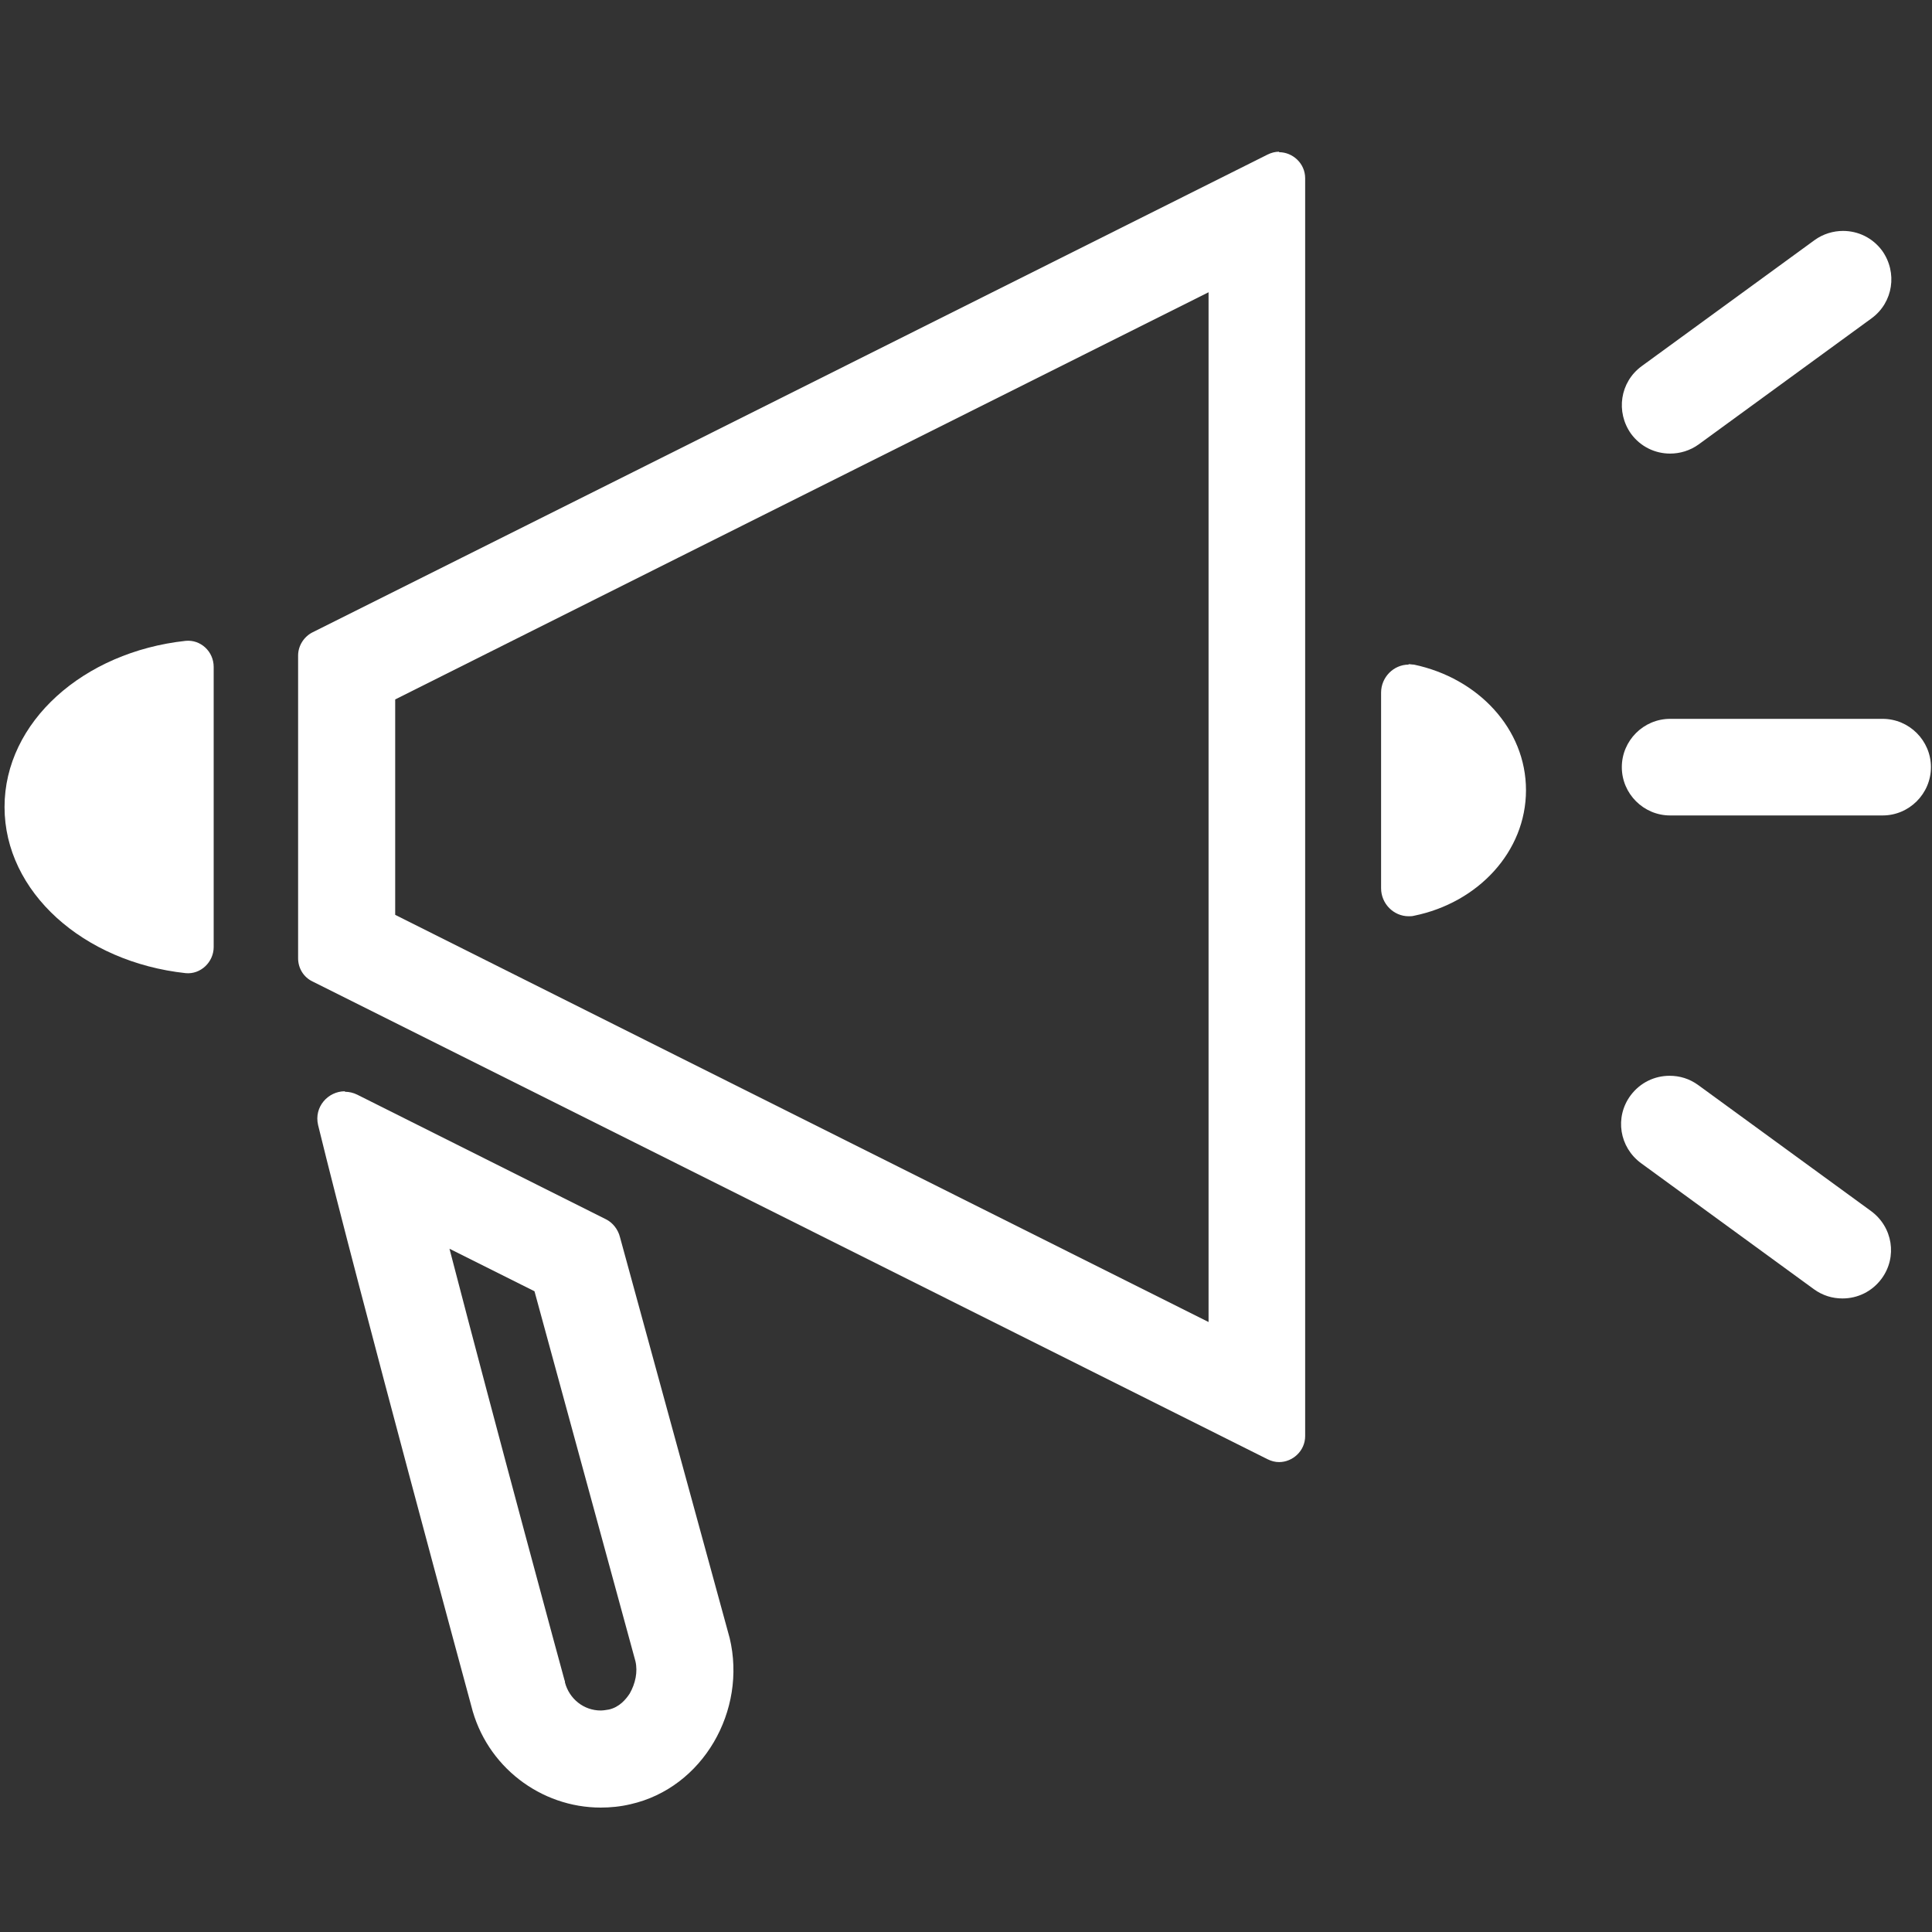
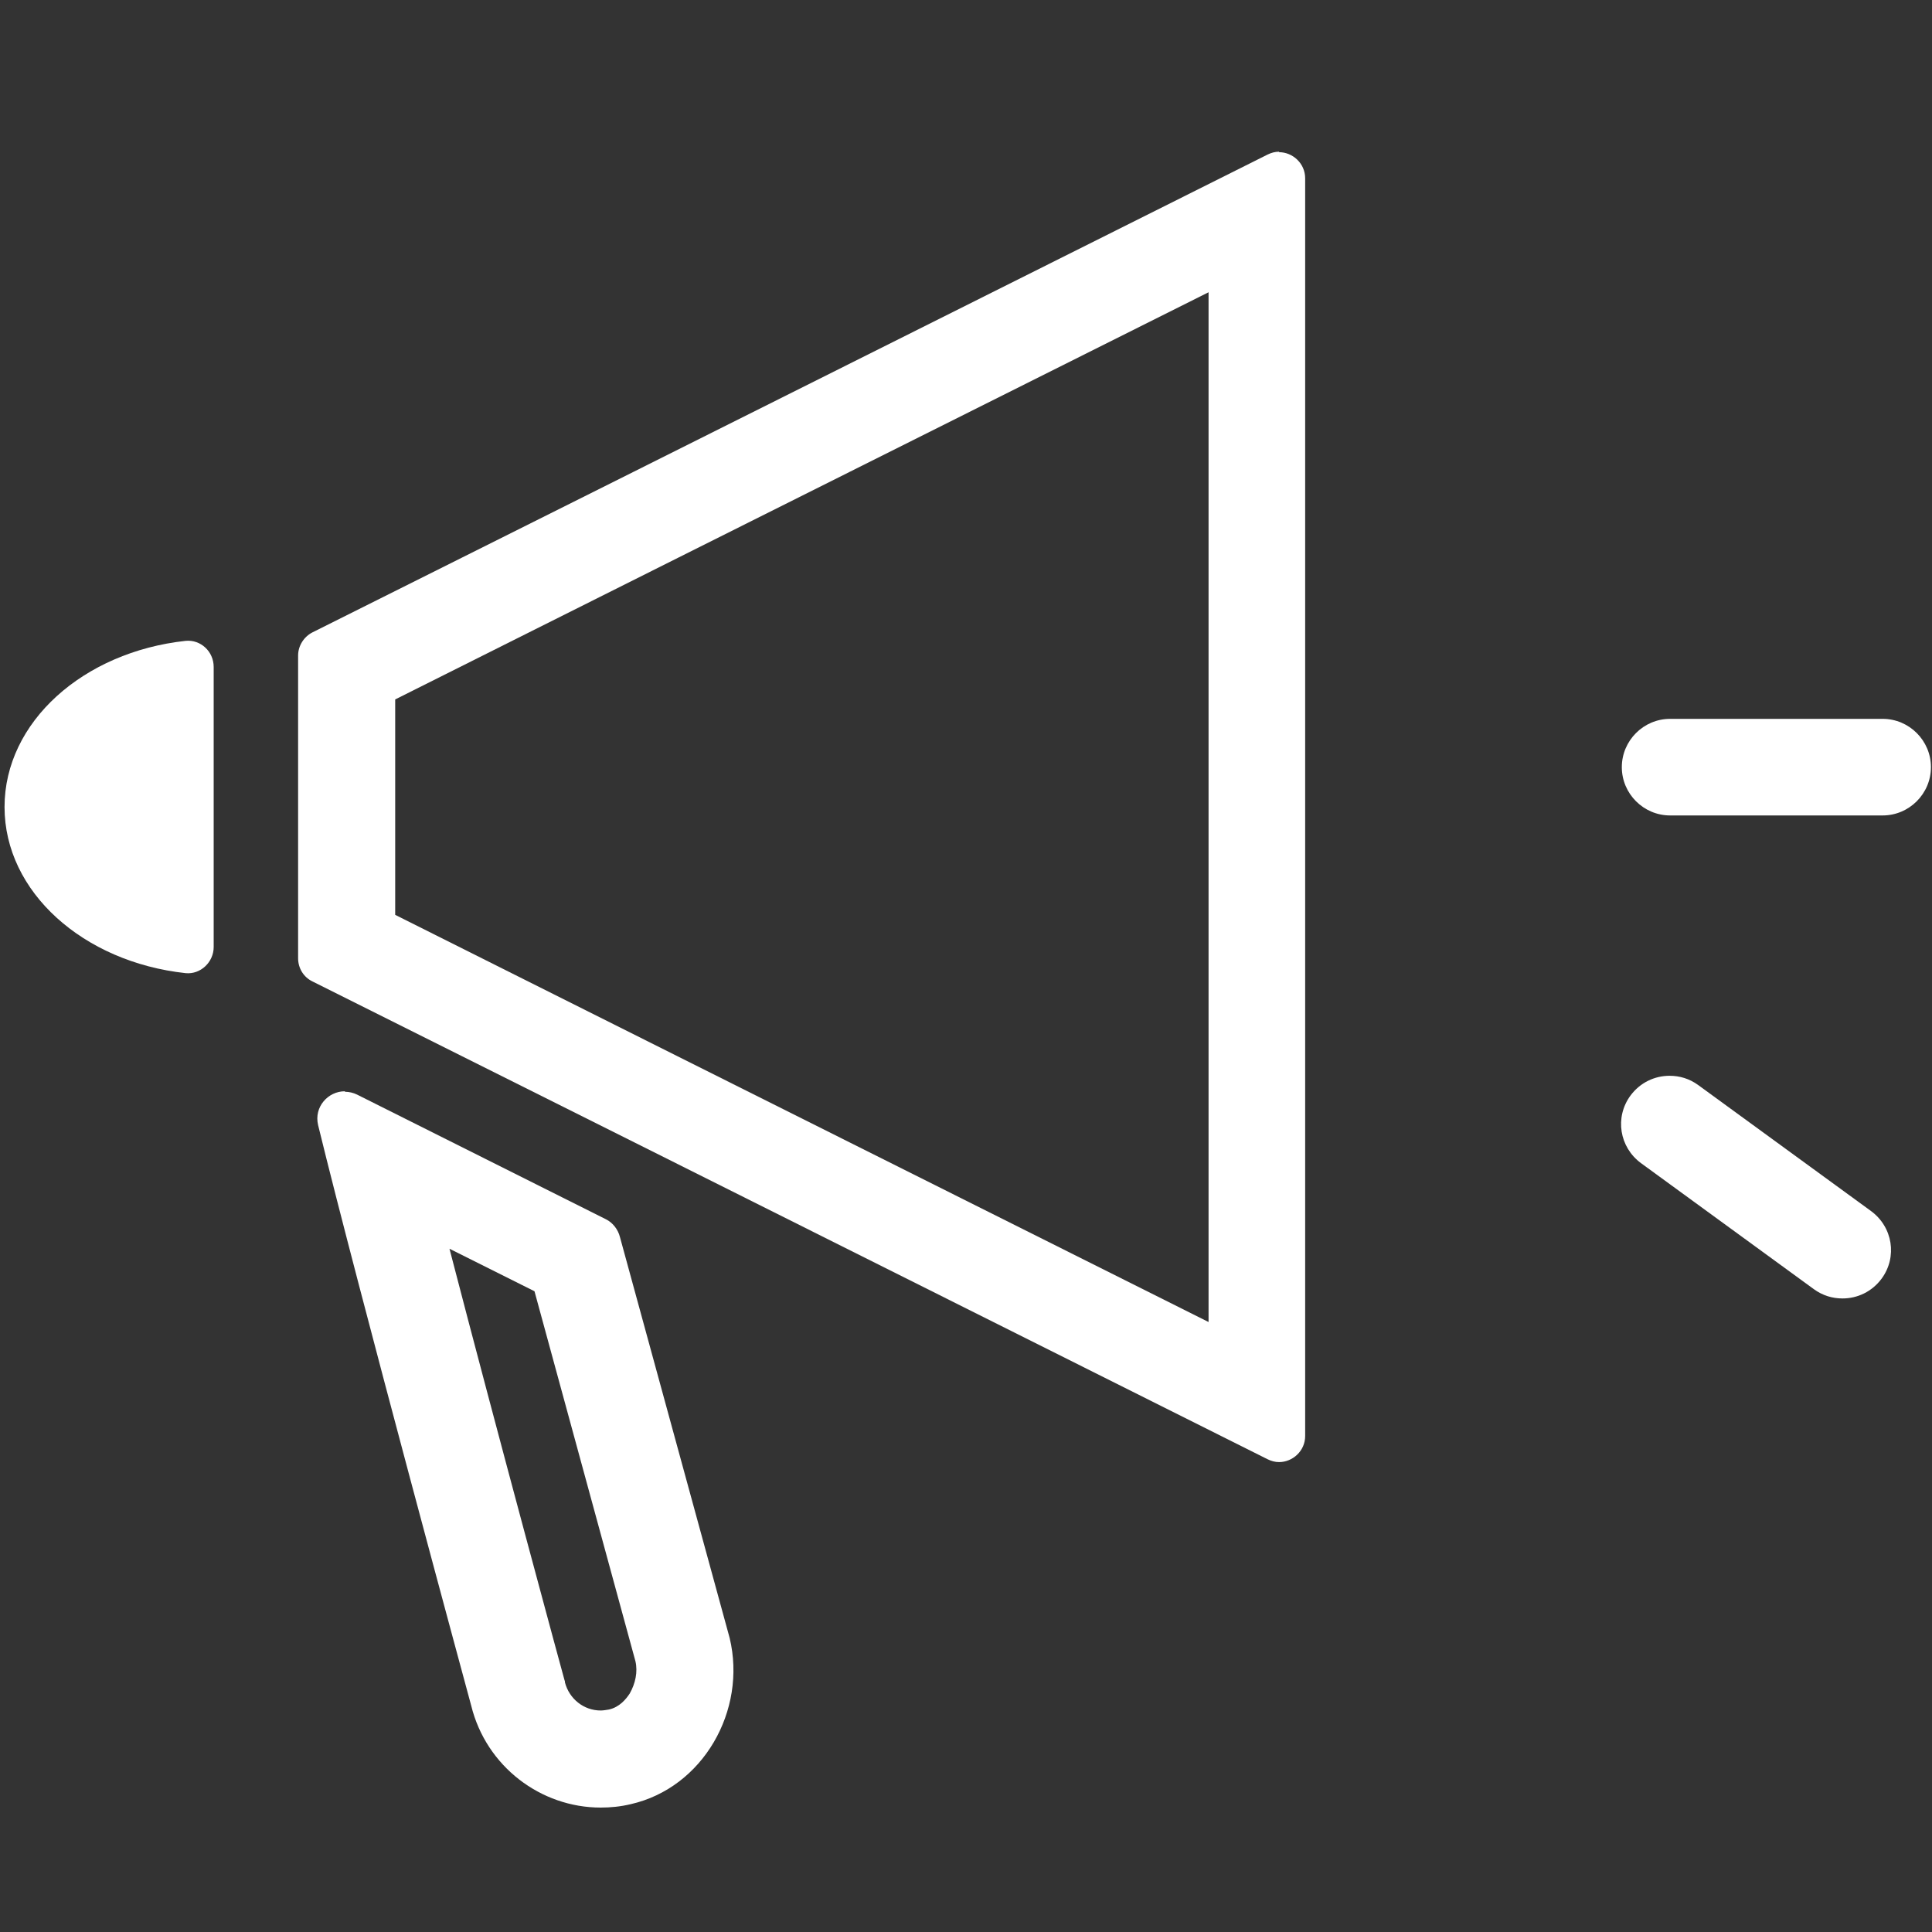
<svg xmlns="http://www.w3.org/2000/svg" width="40" height="40" viewBox="0 0 40 40" fill="none">
  <rect x="0" y="0" width="40" height="40" fill="#333333" stroke="none" />
-   <path d="M9.306 25.854L11.066 26.734L13.156 34.394C13.207 34.614 13.156 34.854 13.037 35.064C12.957 35.184 12.826 35.344 12.607 35.394C12.546 35.404 12.486 35.414 12.437 35.414C12.086 35.414 11.787 35.174 11.697 34.834C11.697 34.814 11.697 34.804 11.687 34.784C11.666 34.714 10.306 29.704 9.306 25.854ZM7.136 22.594C6.796 22.594 6.496 22.914 6.586 23.294C7.416 26.694 9.756 35.314 9.756 35.314C10.066 36.574 11.197 37.424 12.437 37.424C12.636 37.424 12.847 37.404 13.056 37.354C14.556 37.014 15.466 35.414 15.107 33.914L12.836 25.614C12.796 25.454 12.687 25.314 12.546 25.244L7.396 22.664C7.316 22.624 7.226 22.604 7.146 22.604L7.136 22.594Z" fill="white" />
+   <path d="M9.306 25.854L11.066 26.734L13.156 34.394C13.207 34.614 13.156 34.854 13.037 35.064C12.957 35.184 12.826 35.344 12.607 35.394C12.546 35.404 12.486 35.414 12.437 35.414C12.086 35.414 11.787 35.174 11.697 34.834C11.697 34.814 11.697 34.804 11.687 34.784C11.666 34.714 10.306 29.704 9.306 25.854ZM7.136 22.594C6.796 22.594 6.496 22.914 6.586 23.294C7.416 26.694 9.756 35.314 9.756 35.314C10.066 36.574 11.197 37.424 12.437 37.424C12.636 37.424 12.847 37.404 13.056 37.354C14.556 37.014 15.466 35.414 15.107 33.914L12.836 25.614C12.796 25.454 12.687 25.314 12.546 25.244L7.396 22.664C7.316 22.624 7.226 22.604 7.146 22.604L7.136 22.594" fill="white" />
  <path d="M25.022 6.061V27.371L14.032 21.871L8.182 18.941V14.481L14.032 11.551L25.022 6.051M26.482 3.141C26.402 3.141 26.322 3.161 26.242 3.201L13.132 9.761L6.472 13.091C6.292 13.181 6.172 13.371 6.172 13.571V19.841C6.172 20.041 6.282 20.231 6.472 20.321L13.132 23.651L26.242 30.211C26.322 30.251 26.402 30.271 26.482 30.271C26.762 30.271 27.022 30.041 27.022 29.731V3.691C27.022 3.381 26.762 3.151 26.482 3.151V3.141Z" fill="white" />
  <path d="M4.424 19.608C4.424 19.918 4.154 20.178 3.844 20.148C1.724 19.918 0.094 18.468 0.094 16.708C0.094 14.948 1.724 13.498 3.844 13.268C4.154 13.238 4.424 13.488 4.424 13.808V19.608Z" fill="white" />
-   <path d="M29.164 13.76C28.854 13.76 28.594 14.02 28.594 14.34V18.39C28.594 18.71 28.854 18.97 29.164 18.97C29.204 18.97 29.234 18.97 29.274 18.96C30.604 18.69 31.594 17.63 31.594 16.36C31.594 15.09 30.604 14.04 29.274 13.76C29.234 13.76 29.194 13.75 29.164 13.75V13.76Z" fill="white" />
-   <path d="M38.158 4.781C37.959 4.781 37.748 4.841 37.569 4.971L33.989 7.581C33.538 7.911 33.449 8.531 33.769 8.981C33.968 9.251 34.269 9.391 34.578 9.391C34.779 9.391 34.989 9.331 35.169 9.201L38.748 6.591C39.199 6.261 39.288 5.641 38.968 5.191C38.769 4.921 38.468 4.781 38.158 4.781Z" fill="white" />
  <path d="M34.567 22.273C34.257 22.273 33.957 22.413 33.757 22.683C33.427 23.133 33.527 23.753 33.977 24.083L37.557 26.693C37.737 26.823 37.937 26.883 38.147 26.883C38.457 26.883 38.757 26.743 38.957 26.473C39.287 26.023 39.187 25.403 38.737 25.073L35.157 22.463C34.977 22.333 34.777 22.273 34.567 22.273Z" fill="white" />
  <path d="M38.978 14.883H34.578C34.028 14.883 33.578 15.333 33.578 15.883C33.578 16.433 34.028 16.883 34.578 16.883H38.978C39.528 16.883 39.978 16.433 39.978 15.883C39.978 15.333 39.528 14.883 38.978 14.883Z" fill="white" />
</svg>